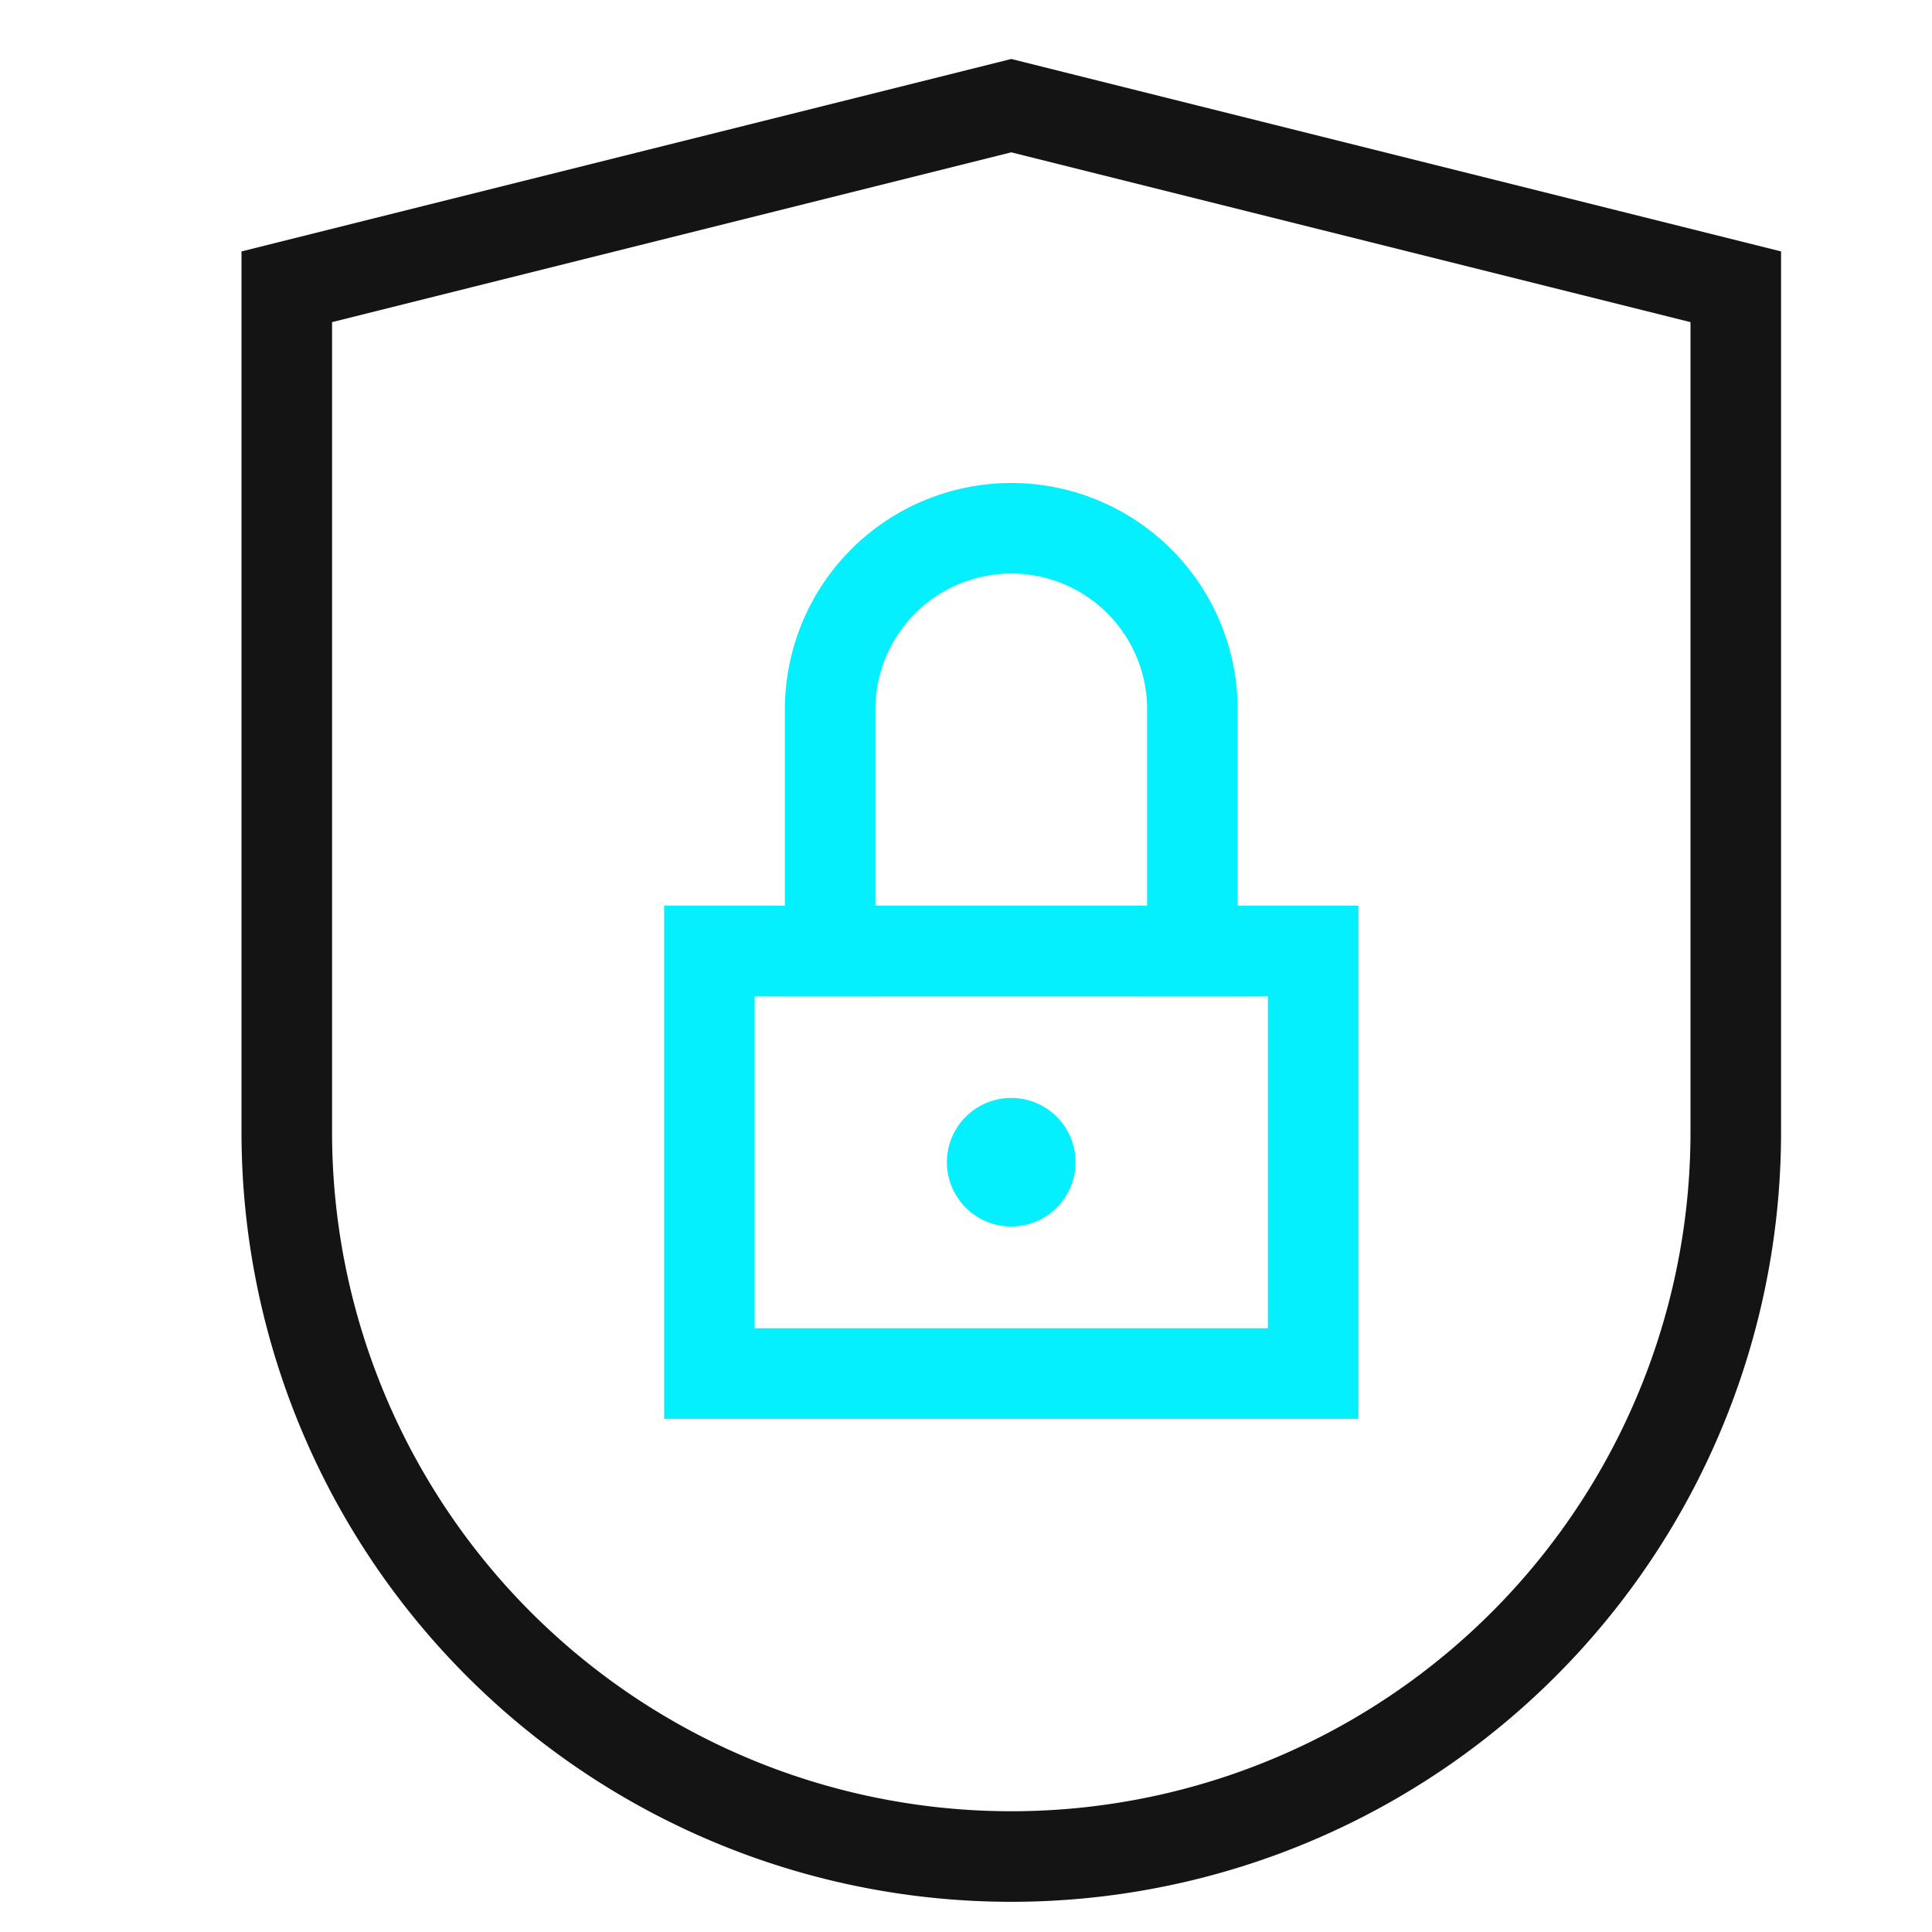
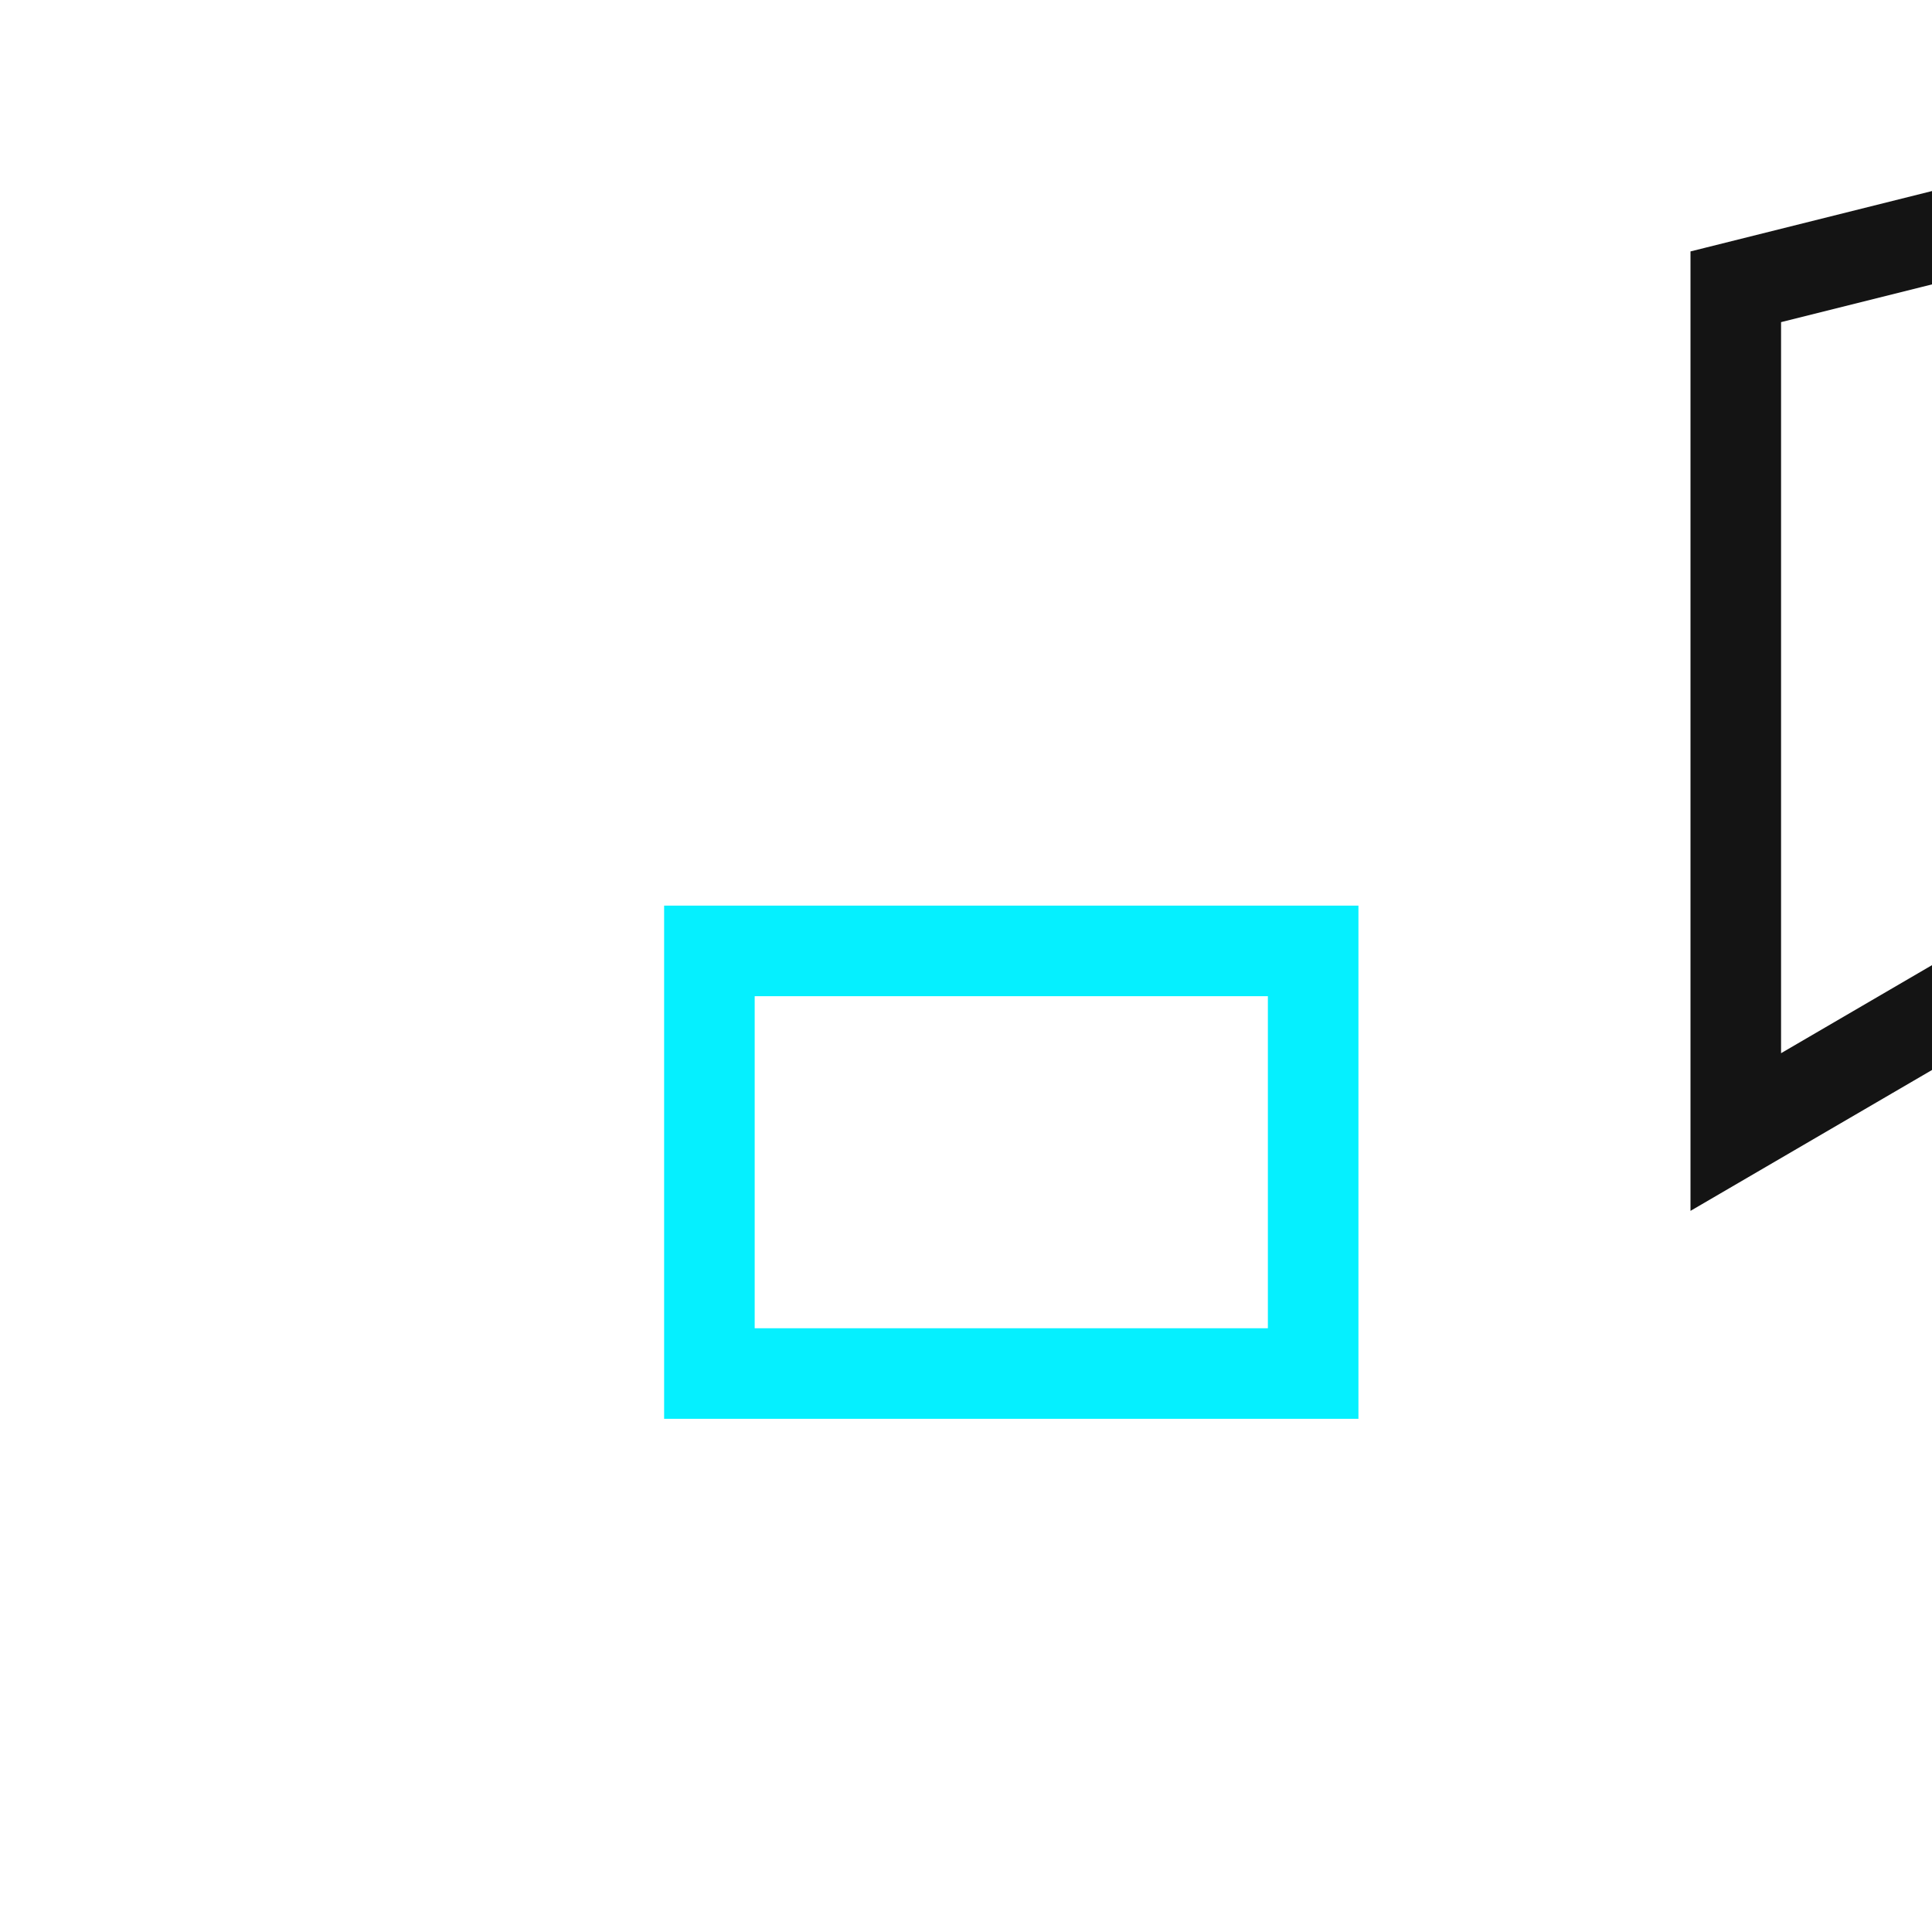
<svg xmlns="http://www.w3.org/2000/svg" data-name="Ebene 1" height="64" width="64" viewBox="0 0 64 64">
  <title>icon privacy 64</title>
  <g stroke-width="3" fill="#05f0ff" stroke="#05f0ff" class="nc-icon-wrapper">
    <defs fill="#141414" stroke="none" />
-     <path class="cls-1" d="M57.5 37.5a24 24 0 0 1-48 0v-28l24-6 24 6z" fill="none" stroke="#141414" stroke-linecap="square" stroke-miterlimit="10" />
+     <path class="cls-1" d="M57.5 37.5v-28l24-6 24 6z" fill="none" stroke="#141414" stroke-linecap="square" stroke-miterlimit="10" />
    <path class="cls-1" d="M23.5 31.5h20v14h-20z" fill="none" stroke="inherit" stroke-linecap="square" stroke-miterlimit="10" data-color="color-2" />
-     <path class="cls-1" d="M27.5 31.5v-8a6 6 0 0 1 6-6 6 6 0 0 1 6 6v8" fill="none" stroke="inherit" stroke-linecap="square" stroke-miterlimit="10" data-color="color-2" />
-     <path class="cls-2" d="M33.5 37.87a.63.63 0 0 0-.55.32.62.62 0 0 0 0 .62.63.63 0 0 0 .55.32.63.63 0 1 0 0-1.26" fill="none" stroke="inherit" stroke-linecap="round" stroke-linejoin="round" data-color="color-2" />
  </g>
</svg>